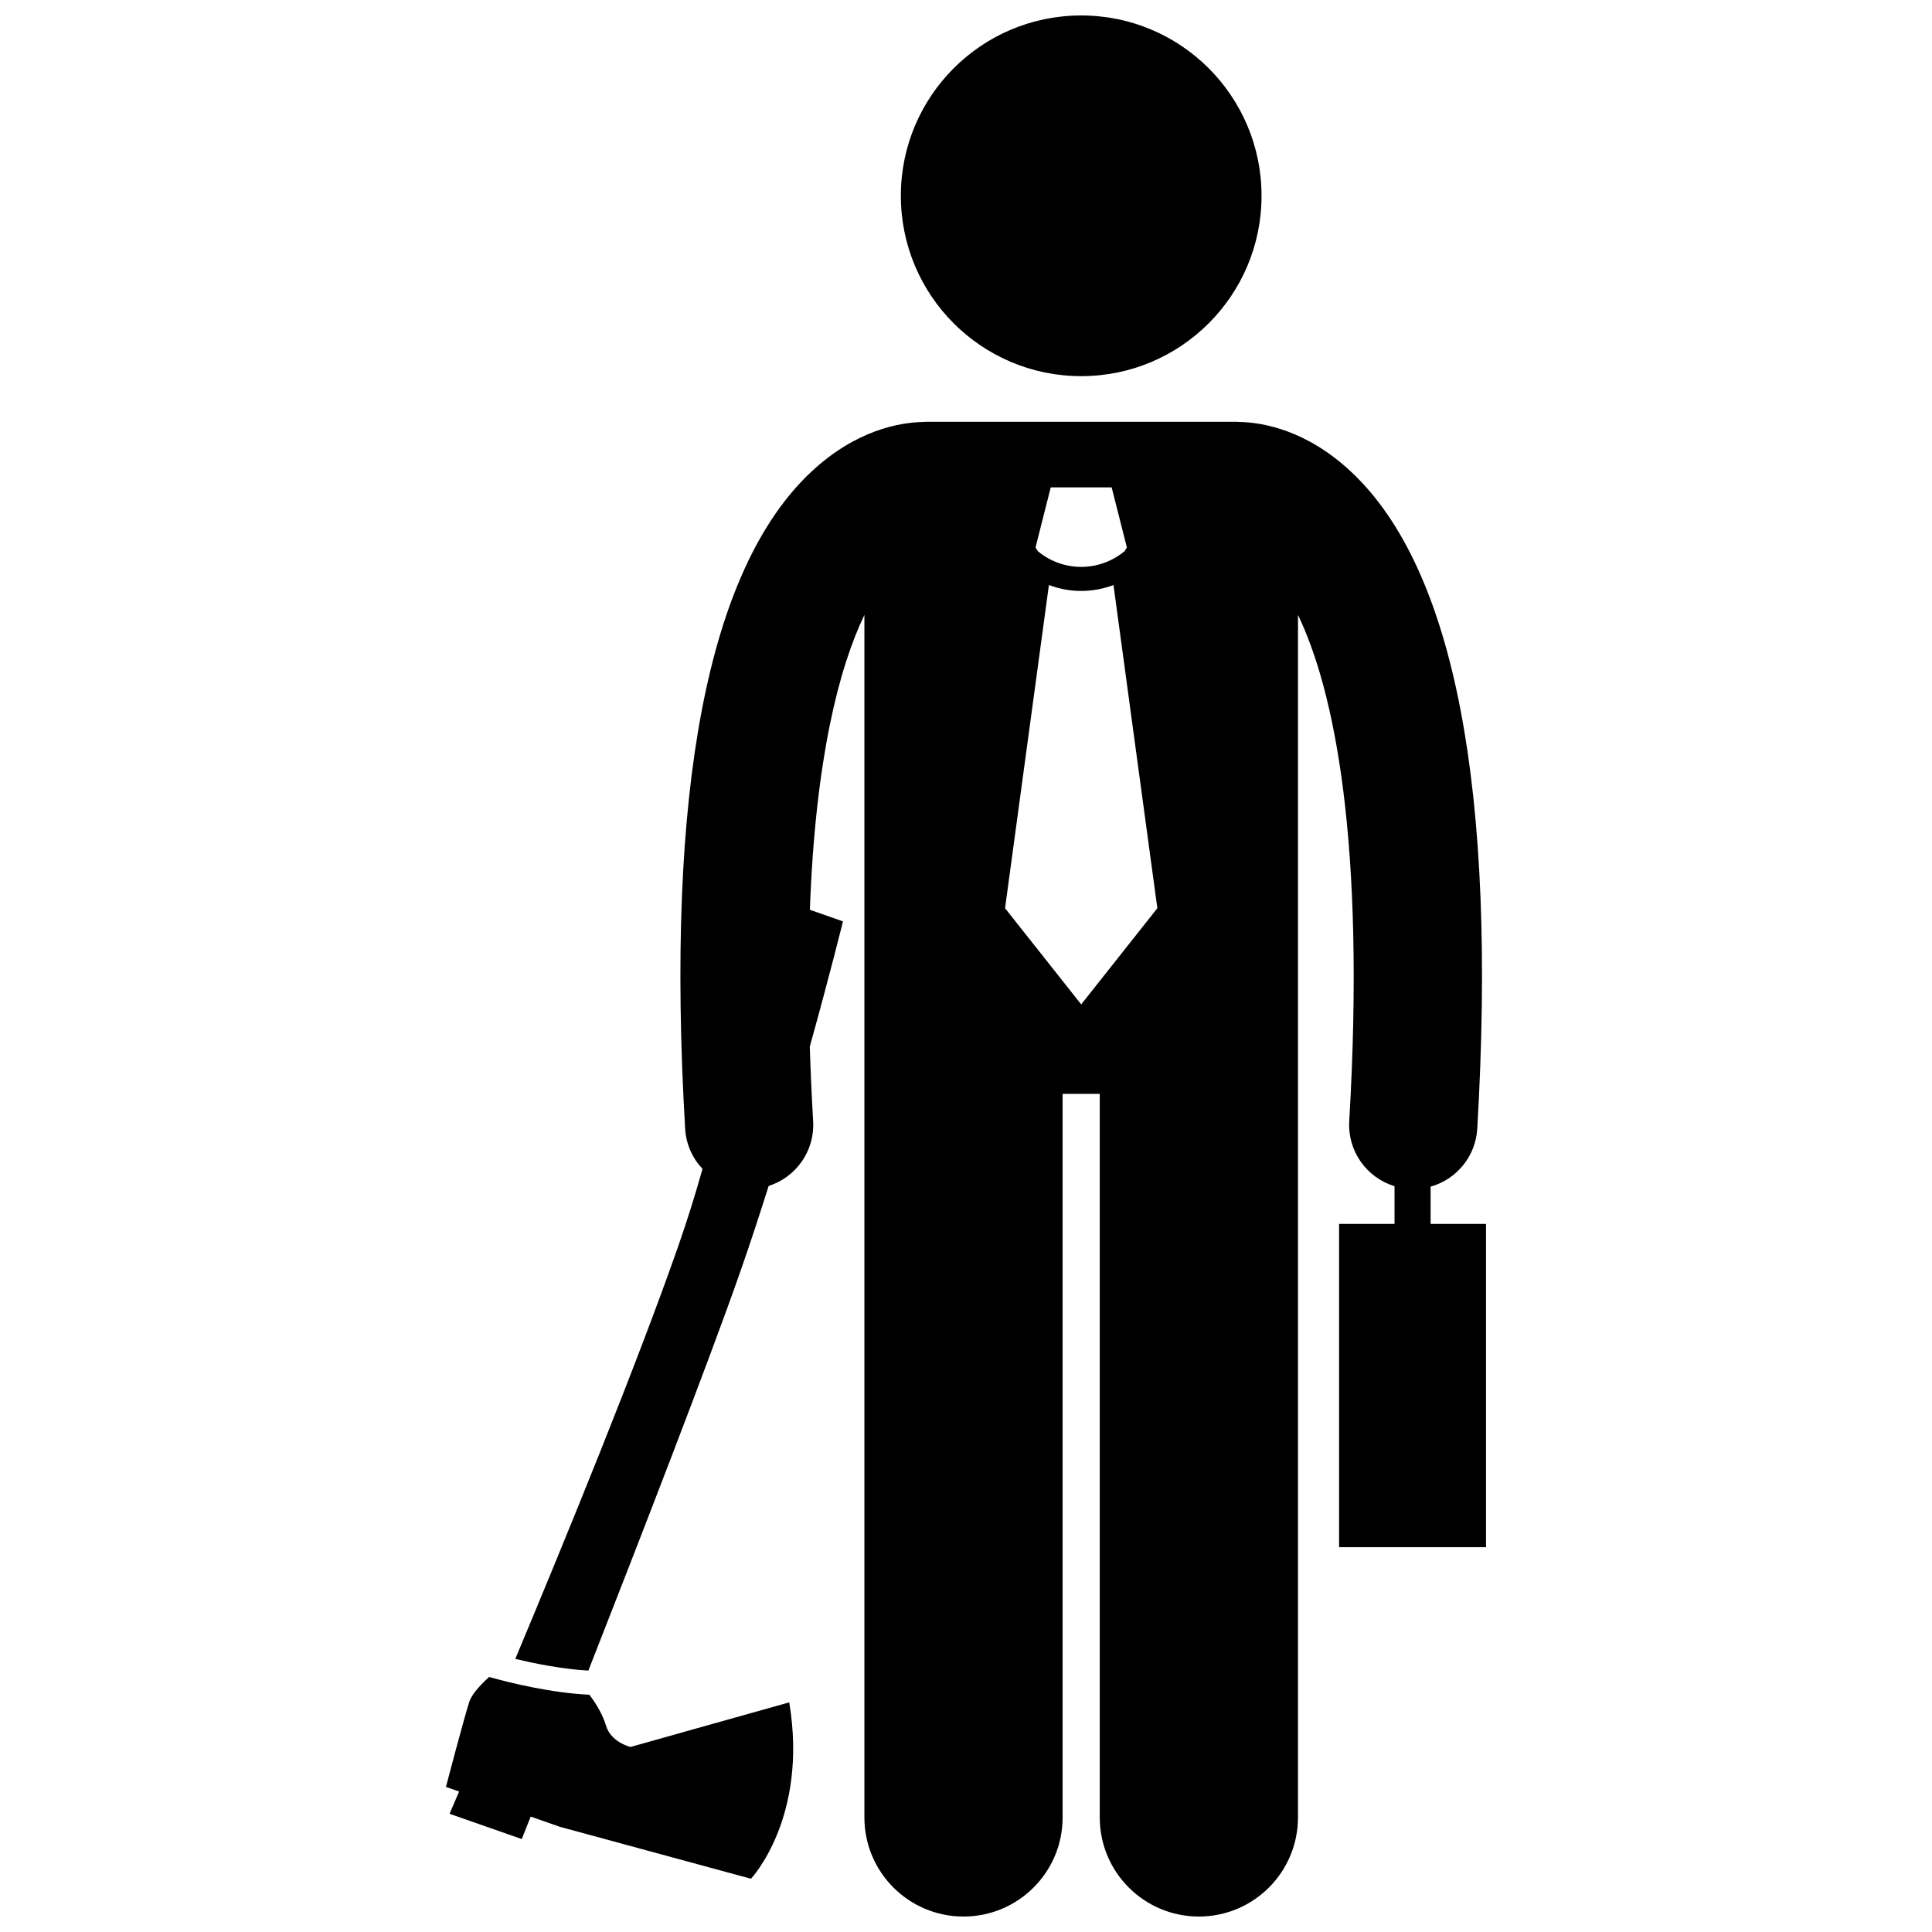
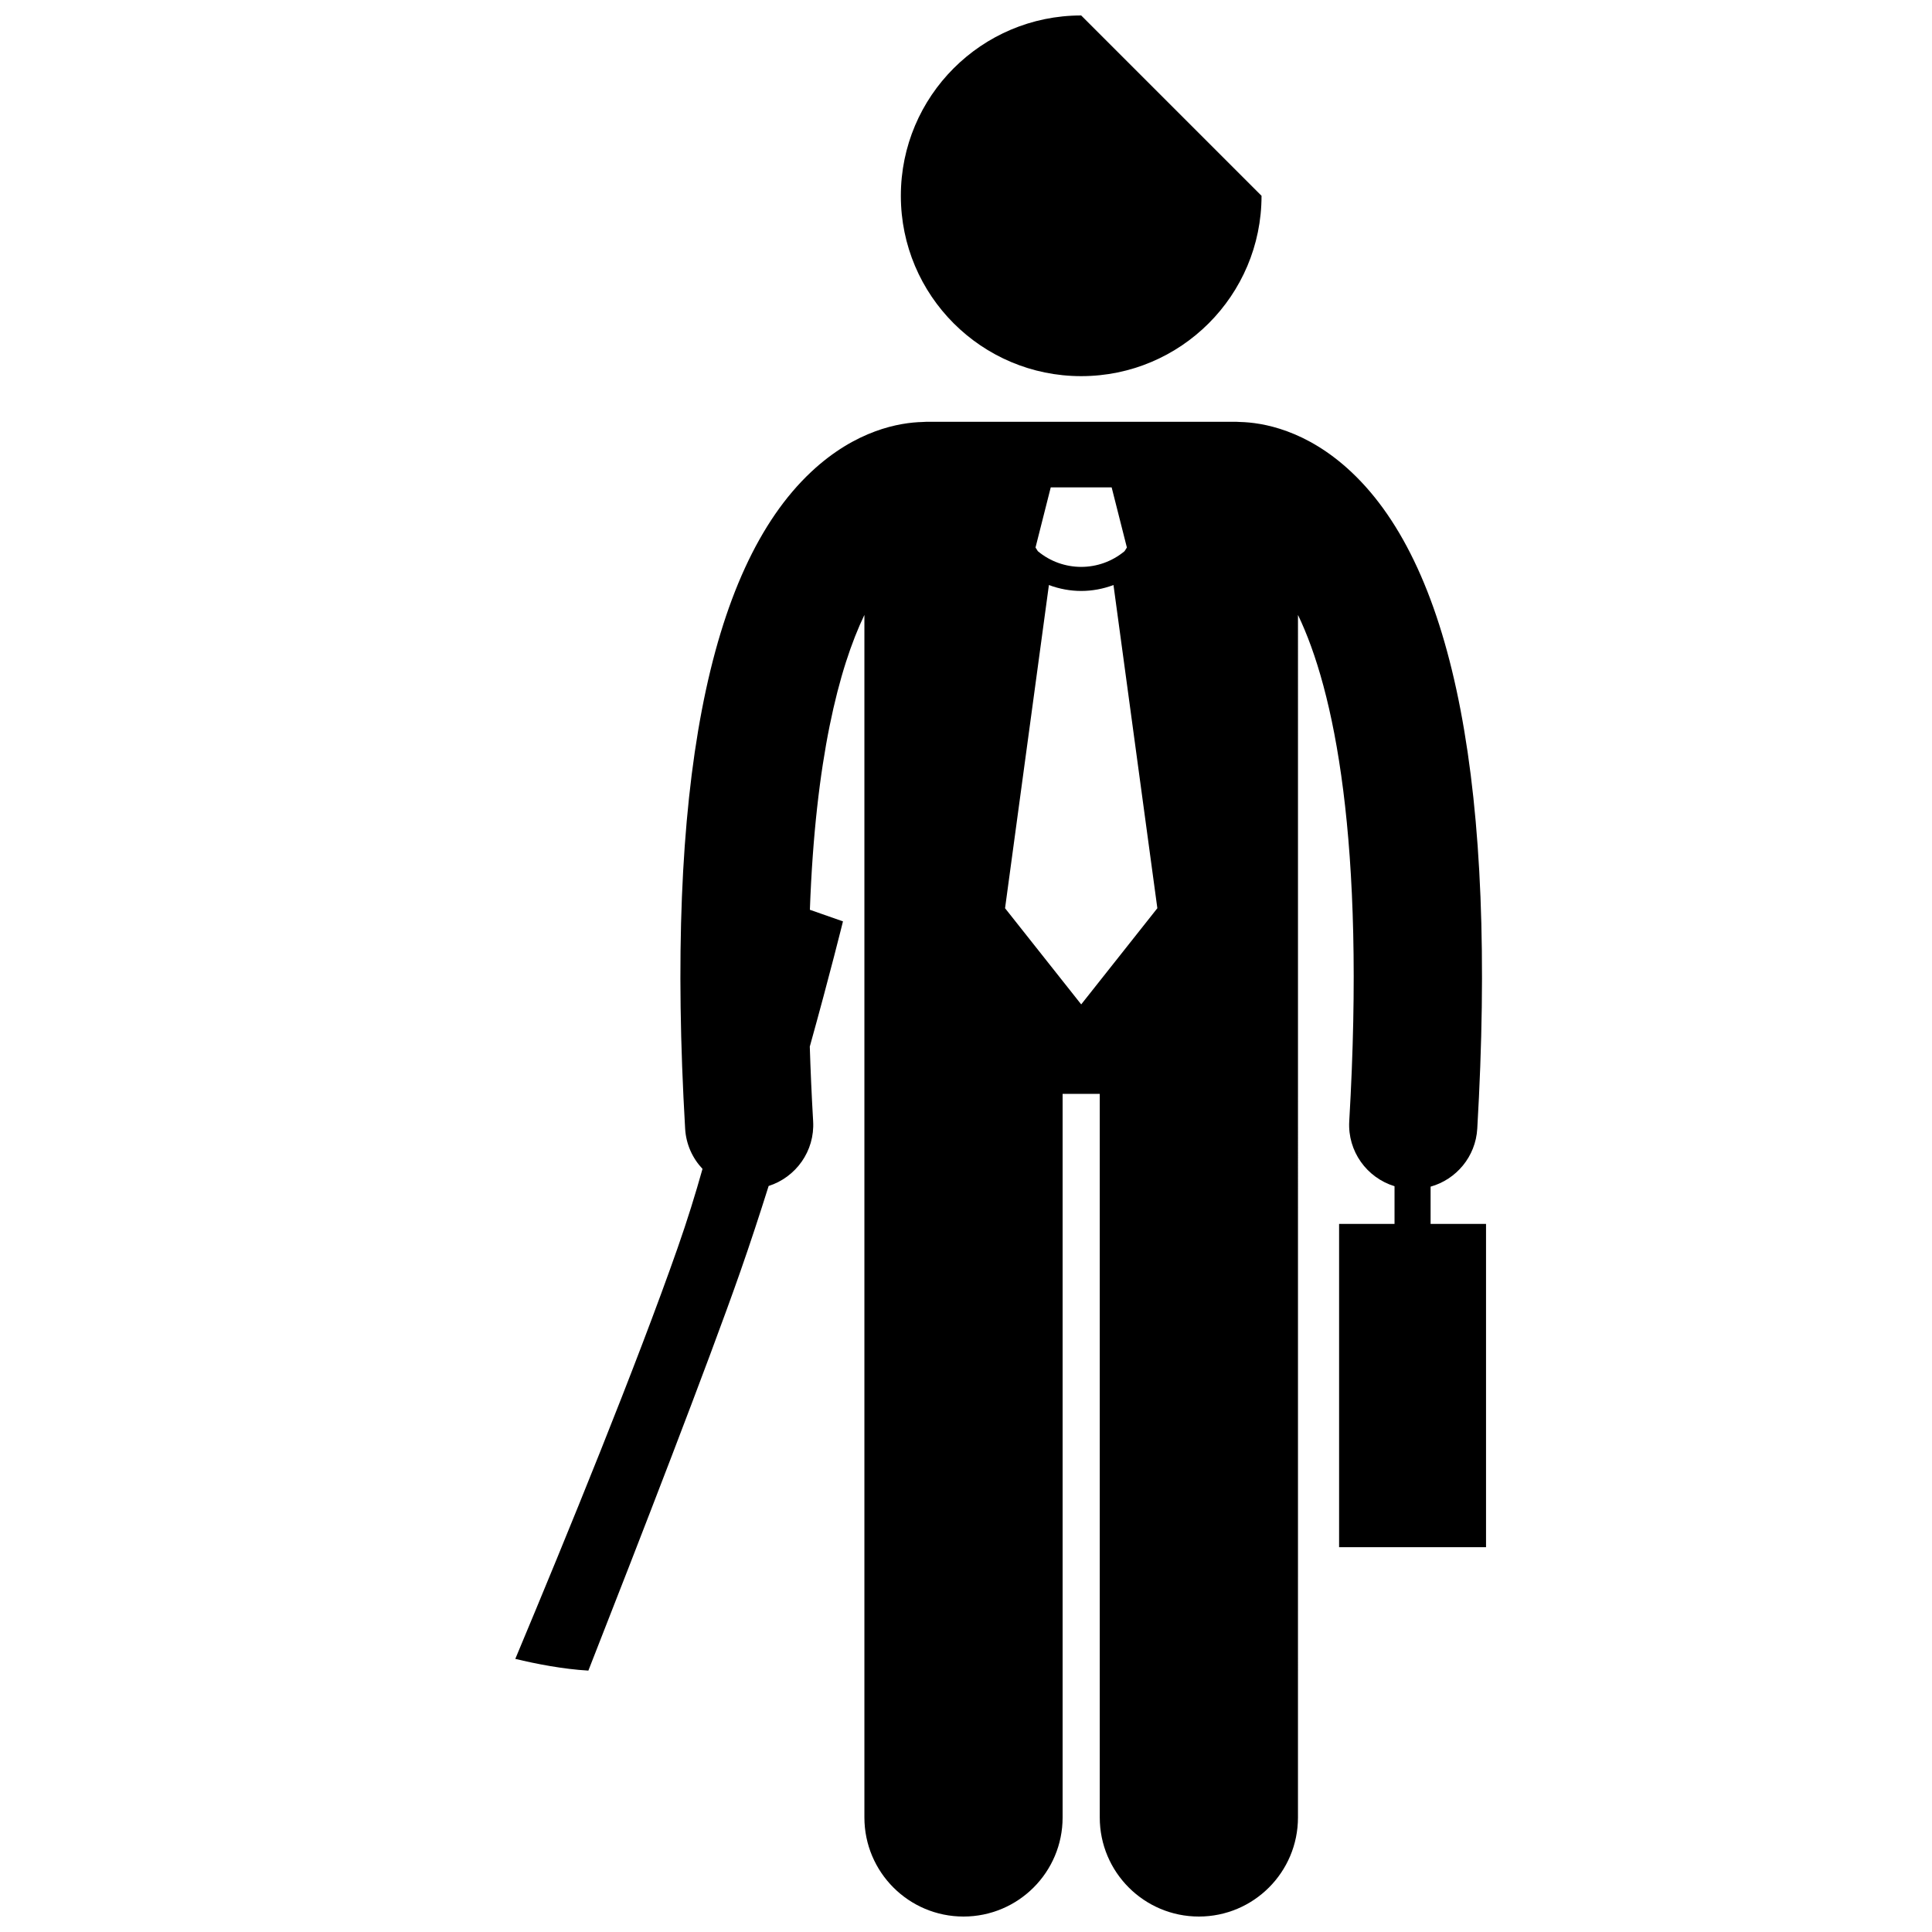
<svg xmlns="http://www.w3.org/2000/svg" width="800px" height="800px" version="1.1" viewBox="144 144 512 512">
  <defs>
    <clipPath id="b">
      <path d="m280 255h258v396.9h-258z" />
    </clipPath>
    <clipPath id="a">
      <path d="m382 148.09h97v95.906h-97z" />
    </clipPath>
  </defs>
  <g clip-path="url(#b)">
    <path d="m325.57 443.12c0.242 4.144 1.961 7.844 4.602 10.645-1.875 6.684-4.035 13.648-6.555 20.836-10.867 31.051-29.367 76.328-43.055 109.02 5.535 1.332 12.617 2.715 19.363 3.106 13.711-34.918 31.773-81.465 40.266-105.73 2.59-7.394 5.109-15.07 7.508-22.699 7.219-2.305 12.258-9.25 11.793-17.16-0.402-6.894-0.691-13.473-0.887-19.785 5.367-19.262 8.793-33.18 8.793-33.18l-8.77-3.07c1.445-39.801 7.684-64.066 14.449-78.141v318.68c0 14.508 11.762 26.262 26.262 26.262 14.504 0 26.266-11.754 26.266-26.262v-191.75h9.844v191.75c0 14.508 11.762 26.262 26.262 26.262 14.504 0 26.266-11.754 26.266-26.262l0.004-318.68c9.496 19.75 17.953 59.535 13.586 134.17-0.469 7.988 4.672 14.992 12 17.227v9.992h-14.691v85.672h38.941v-85.672h-14.691v-9.875c6.785-1.906 11.934-7.93 12.367-15.363 5.25-89.738-5.977-148.29-33.359-174.02-11.93-11.211-23.59-13.133-29.562-13.266-0.336-0.02-0.668-0.051-1.008-0.051l-82.062 0.004c-0.352 0-0.695 0.031-1.043 0.055-5.981 0.145-17.621 2.074-29.531 13.262-27.383 25.73-38.605 84.281-33.355 174.02zm104.96-32.945-20.18-25.488 11.621-85.648c2.754 1.031 5.656 1.57 8.555 1.57h0.004 0.012c2.894 0 5.789-0.539 8.543-1.57l11.625 85.648zm-8.074-137.01h16.145l4.035 15.93-0.613 0.969c-3.328 2.773-7.402 4.164-11.496 4.168-4.094-0.004-8.164-1.391-11.488-4.16l-0.617-0.977z" />
  </g>
  <g clip-path="url(#a)">
-     <path d="m478.32 195.89c0 26.395-21.398 47.793-47.793 47.793-26.395 0-47.793-21.398-47.793-47.793s21.398-47.793 47.793-47.793c26.395 0 47.793 21.398 47.793 47.793" />
+     <path d="m478.32 195.89c0 26.395-21.398 47.793-47.793 47.793-26.395 0-47.793-21.398-47.793-47.793s21.398-47.793 47.793-47.793" />
  </g>
-   <path d="m311.09 606.97s-5.211-1.258-6.492-5.664c-0.77-2.648-2.574-5.852-4.43-8.184-9.992-0.488-20.465-3.012-26.543-4.703-1.332 1.195-4.391 4.106-5.207 6.445-1.062 3.016-6.242 22.688-6.242 22.688l3.496 1.223c-1.613 3.773-2.535 5.898-2.535 5.898l19.137 6.695s0.852-2.148 2.367-5.953l7.734 2.711 50.637 13.762s15.254-16.125 10.145-46.742c-8.941 2.488-42.066 11.824-42.066 11.824z" />
</svg>